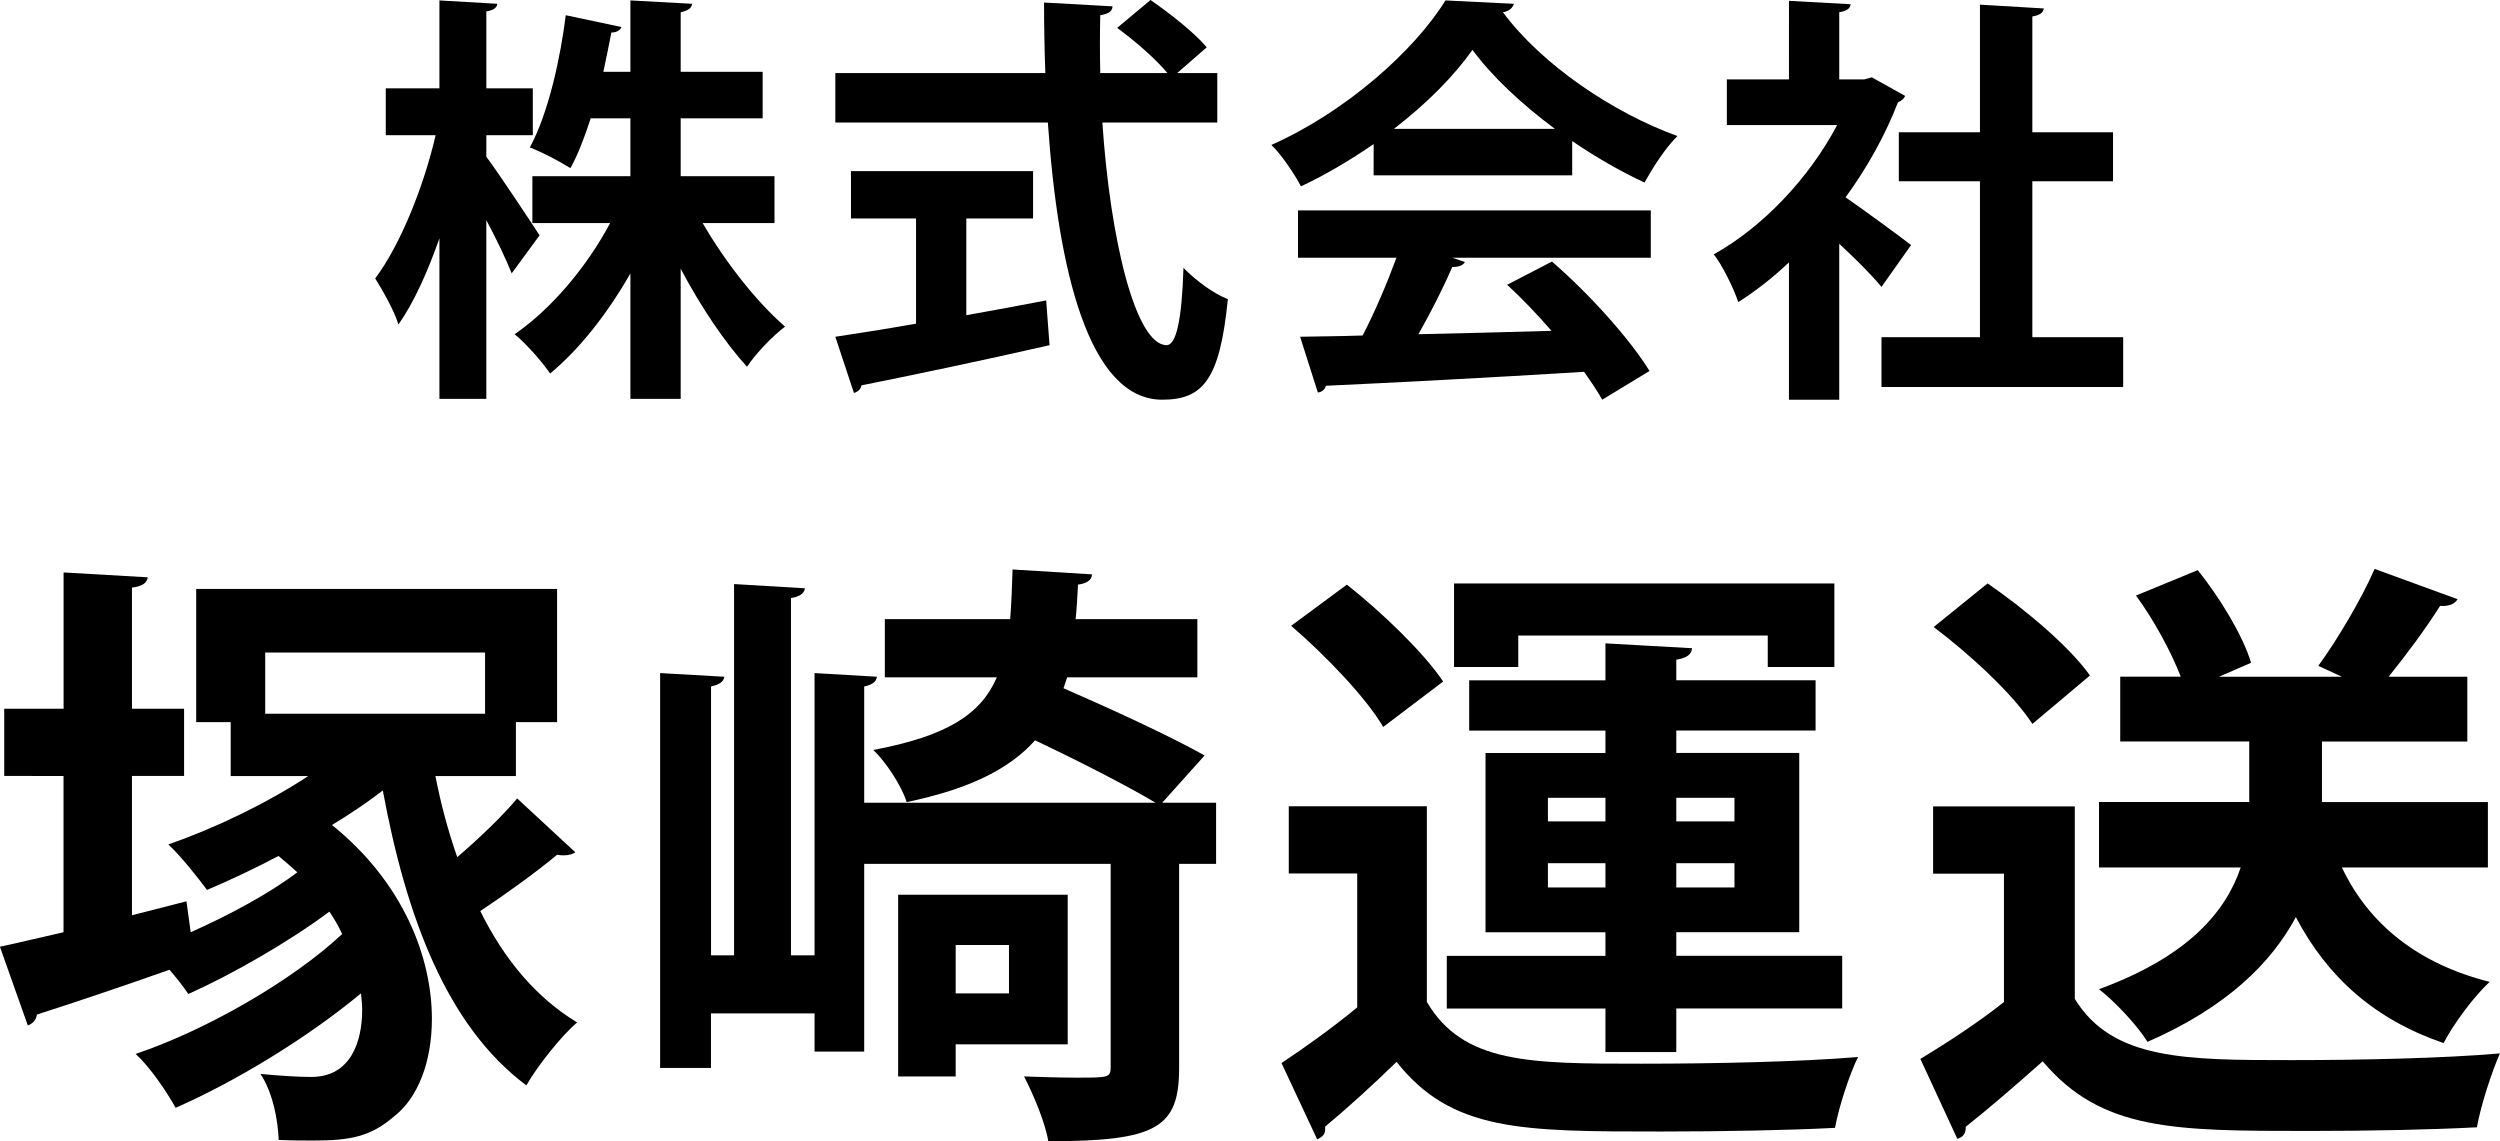
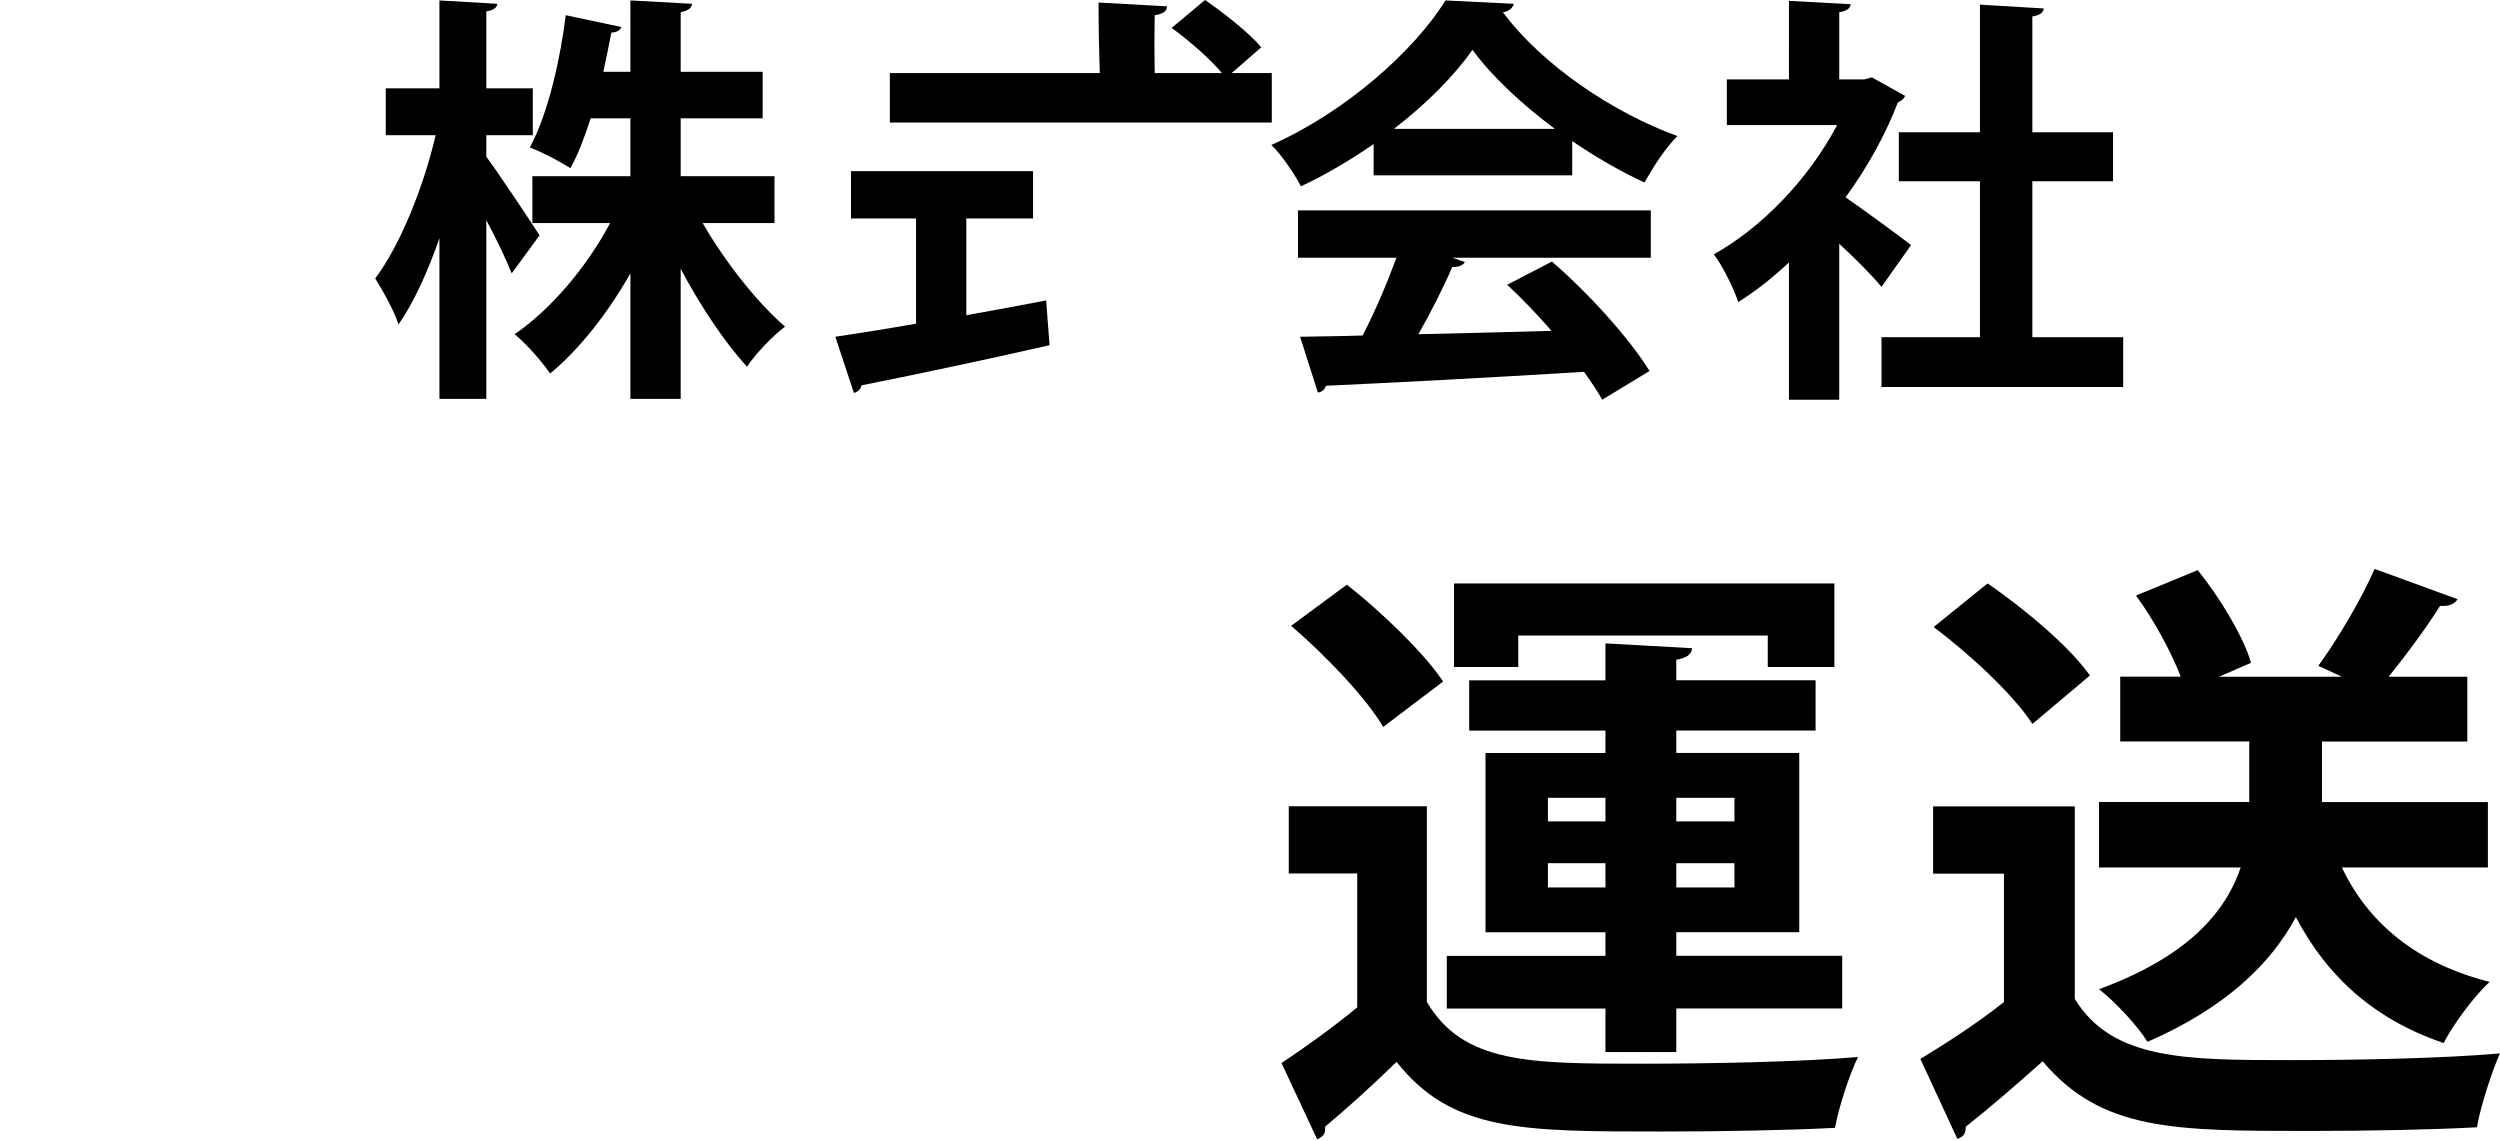
<svg xmlns="http://www.w3.org/2000/svg" id="_レイヤー_2" data-name="レイヤー 2" viewBox="0 0 355.01 162.06">
  <defs>
    <style>
      .cls-1 {
        fill: #000;
        stroke-width: 0px;
      }
    </style>
  </defs>
  <g id="_レイヤー_1-2" data-name="レイヤー 1">
    <g>
      <path class="cls-1" d="M69.06,22.26c1.68,2.22,6.48,9.48,7.56,11.16l-3.96,5.4c-.78-1.98-2.16-4.86-3.6-7.56v25.38h-6.66v-22.8c-1.68,4.8-3.66,9.18-5.82,12.24-.6-1.98-2.22-4.8-3.3-6.54,3.6-4.8,6.9-13.08,8.58-20.34h-7.08v-6.66h7.62V.06l8.22.48c-.06.54-.48.9-1.56,1.08v10.92h6.6v6.66h-6.6v3.06ZM109.98,31.68h-10.2c3.24,5.58,7.68,11.22,11.7,14.7-1.68,1.26-4.14,3.78-5.4,5.7-3.18-3.48-6.6-8.58-9.42-13.92v18.48h-7.14v-17.82c-3.24,5.7-7.26,10.8-11.4,14.22-1.14-1.68-3.42-4.26-5.04-5.58,5.16-3.54,10.2-9.48,13.56-15.78h-11.04v-6.66h13.92v-8.22h-5.64c-.84,2.58-1.74,5.04-2.88,7.08-1.5-.96-4.14-2.34-5.76-2.94,2.7-4.98,4.38-12.96,5.1-18.78l7.92,1.68c-.18.42-.66.78-1.44.78-.3,1.62-.72,3.54-1.14,5.58h3.84V.06l8.76.48c-.06.6-.54.96-1.62,1.2v8.46h11.64v6.6h-11.64v8.22h13.32v6.66Z" />
-       <path class="cls-1" d="M172.86,17.4h-16.32c1.14,16.86,4.74,31.56,9.12,31.62,1.32,0,2.16-3.36,2.4-10.98,1.68,1.74,4.26,3.66,6.3,4.44-1.14,11.58-3.6,14.28-9.36,14.28-10.38-.06-14.76-18.36-16.2-39.36h-30.18v-7.02h29.82c-.12-3.36-.18-6.72-.18-10.02l9.72.54c0,.66-.54,1.08-1.74,1.26-.06,2.76-.06,5.46,0,8.22h9.54c-1.68-2.04-4.68-4.62-7.14-6.42l4.74-3.96c2.76,1.92,6.3,4.68,7.98,6.72l-4.2,3.66h5.7v7.02ZM137.22,31.02v13.74c3.72-.66,7.62-1.38,11.34-2.1l.48,6.36c-9.72,2.22-20.1,4.38-26.7,5.7-.12.6-.6.96-1.08,1.08l-2.64-7.98c3.12-.48,7.08-1.08,11.46-1.86v-14.94h-9.24v-6.72h25.86v6.72h-9.48Z" />
+       <path class="cls-1" d="M172.86,17.4h-16.32h-30.18v-7.02h29.82c-.12-3.36-.18-6.72-.18-10.02l9.72.54c0,.66-.54,1.08-1.74,1.26-.06,2.76-.06,5.46,0,8.22h9.54c-1.68-2.04-4.68-4.62-7.14-6.42l4.74-3.96c2.76,1.92,6.3,4.68,7.98,6.72l-4.2,3.66h5.7v7.02ZM137.22,31.02v13.74c3.72-.66,7.62-1.38,11.34-2.1l.48,6.36c-9.72,2.22-20.1,4.38-26.7,5.7-.12.6-.6.96-1.08,1.08l-2.64-7.98c3.12-.48,7.08-1.08,11.46-1.86v-14.94h-9.24v-6.72h25.86v6.72h-9.48Z" />
      <path class="cls-1" d="M195.06,24.9v-4.44c-3.24,2.22-6.72,4.32-10.32,6-.84-1.62-2.7-4.44-4.2-5.88,10.44-4.62,20.28-13.32,24.72-20.52l9.72.48c-.18.6-.72,1.08-1.56,1.2,5.58,7.5,15.66,14.28,24.78,17.58-1.8,1.8-3.42,4.38-4.68,6.6-3.36-1.56-6.9-3.6-10.26-5.88v4.86h-28.2ZM184.32,36.6v-6.72h50.1v6.72h-28.2l1.8.6c-.24.48-.84.72-1.8.72-1.26,2.94-3,6.36-4.8,9.54,5.94-.12,12.42-.3,18.9-.48-2.04-2.34-4.2-4.62-6.3-6.54l6.36-3.3c5.4,4.68,11.04,10.98,13.86,15.54l-6.72,4.08c-.66-1.2-1.56-2.52-2.58-3.96-13.56.84-27.48,1.56-36.66,1.98-.12.54-.6.9-1.14.96l-2.52-7.92c2.52-.06,5.52-.06,8.88-.18,1.74-3.36,3.48-7.44,4.8-11.04h-13.98ZM220.8,18.3c-4.68-3.48-8.94-7.44-11.7-11.22-2.58,3.66-6.48,7.62-11.16,11.22h22.86Z" />
      <path class="cls-1" d="M270.54,13.62c-.18.42-.54.72-1.02.9-1.8,4.68-4.38,9.3-7.44,13.5,2.94,2.04,7.92,5.7,9.3,6.78l-4.2,5.94c-1.38-1.68-3.72-4.02-6-6.12v22.14h-7.14v-19.5c-2.34,2.22-4.74,4.08-7.2,5.64-.6-1.86-2.34-5.4-3.48-6.78,6.9-3.84,13.5-10.74,17.52-18.36h-15.66v-6.48h8.82V.12l8.76.48c-.06.6-.54.96-1.62,1.14v9.54h3.54l1.08-.3,4.74,2.64ZM288.6,47.88h12.9v7.08h-34.32v-7.08h13.98v-22.14h-11.52v-6.96h11.52V.66l9.06.54c-.06.6-.54.96-1.62,1.14v16.44h11.46v6.96h-11.46v22.14Z" />
-       <path class="cls-1" d="M61.83,110.2c.77,3.96,1.81,7.83,3.1,11.52,3.1-2.67,6.36-5.76,8.51-8.34l8.26,7.65c-.34.26-.95.43-1.63.43-.26,0-.6,0-.95-.09-2.67,2.24-7.14,5.5-10.92,8,3.35,6.79,7.91,12.3,13.76,15.82-2.24,1.89-5.59,6.11-7.22,8.94-11.27-8.43-17.03-23.82-20.38-41.88-2.24,1.72-4.64,3.35-7.22,4.9,10.15,8.17,14.19,18.83,14.19,27.52,0,6.11-1.98,11.18-5.25,13.76-3.44,3.01-6.36,3.53-11.61,3.53-1.46,0-3.18,0-4.9-.09-.09-2.67-.77-6.62-2.58-9.37,2.75.26,5.25.43,7.22.43,5.59,0,7.22-4.99,7.22-9.55,0-.69-.09-1.55-.17-2.32-7.65,6.36-17.89,12.56-26.32,16.25-1.29-2.32-3.61-5.76-5.68-7.65,9.98-3.35,22.27-10.41,29.33-17.03-.52-1.12-1.12-2.15-1.81-3.18-5.76,4.3-13.85,8.94-20.04,11.7-.69-1.03-1.63-2.24-2.67-3.44-7.05,2.49-14.02,4.82-18.83,6.36-.09.77-.6,1.29-1.29,1.55l-3.96-11.18c2.49-.52,5.59-1.29,9.03-2.06v-22.19H.6v-9.55h8.43v-19.35l11.95.69c-.09.77-.77,1.29-2.24,1.46v17.2h7.4v9.55h-7.4v19.78l7.74-1.98.6,4.39c5.42-2.41,11.18-5.5,15.14-8.51-.86-.77-1.72-1.55-2.67-2.32-3.44,1.81-6.88,3.44-10.15,4.82-1.29-1.72-3.78-4.9-5.5-6.45,6.62-2.32,13.85-5.76,19.87-9.72h-11.01v-7.65h-4.9v-18.92h51.25v18.92h-5.85v7.65h-11.44ZM68.88,92.66h-31.22v8.69h31.22v-8.69Z" />
-       <path class="cls-1" d="M172.69,113.98v8.69h-5.25v28.98c0,8.51-3.18,10.41-18.58,10.41-.43-2.67-2.15-6.71-3.44-9.2,2.58.09,5.33.17,7.4.17,4.64,0,4.9,0,4.9-1.55v-28.81h-35v26.66h-7.05v-5.42h-14.71v7.74h-7.22v-56.07l9.12.52c-.09.69-.69,1.12-1.89,1.38v38.18h3.27v-52.72l10.06.6c-.09.69-.69,1.2-1.98,1.38v50.74h3.35v-40.08l8.86.52c-.09.69-.6,1.12-1.81,1.38v16.51h41.37c-4.04-2.41-10.92-5.93-17.11-8.86-3.53,3.96-9.12,6.88-18.23,8.77-.69-2.24-2.92-5.68-4.73-7.4,10.41-1.98,15.22-4.99,17.54-10.32h-15.91v-8.26h17.8c.17-2.15.26-4.47.34-7.05l11.27.69c0,.77-.69,1.29-1.98,1.46-.09,1.72-.17,3.35-.34,4.9h17.29v8.26h-18.49l-.52,1.55c6.71,2.92,15.31,6.88,20.04,9.55l-6.02,6.71h7.65ZM151.62,148.3h-15.91v4.56h-8.17v-25.8h24.08v21.24ZM143.28,134.19h-7.57v6.88h7.57v-6.88Z" />
      <path class="cls-1" d="M202.62,114.5v27.78c5.16,8.77,14.62,8.77,30.44,8.77,10.23,0,22.53-.26,30.79-.95-1.2,2.41-2.75,7.14-3.27,10.06-6.54.34-16,.52-24.68.52-19.87,0-29.76,0-37.58-9.89-3.44,3.35-7.05,6.62-10.15,9.2.09,1.03-.26,1.38-1.12,1.81l-5.07-10.84c3.35-2.24,7.22-4.99,10.75-7.91v-19.01h-9.72v-9.55h19.61ZM191.26,83.02c4.9,3.87,10.92,9.63,13.67,13.76l-8.51,6.45c-2.41-4.13-8.17-10.15-13.07-14.36l7.91-5.85ZM227.98,149.41v-6.19h-22.53v-7.48h22.53v-3.35h-17.03v-25.46h17.03v-3.18h-19.35v-7.14h19.35v-5.25l12.3.69c-.09.86-.69,1.38-2.24,1.63v2.92h19.78v7.14h-19.78v3.18h17.46v25.46h-17.46v3.35h23.56v7.48h-23.56v6.19h-10.06ZM215.6,90.25v4.47h-9.12v-11.87h54.01v11.87h-9.46v-4.47h-35.43ZM219.81,113.29v3.35h8.17v-3.35h-8.17ZM219.81,126.02h8.17v-3.44h-8.17v3.44ZM246.3,113.29h-8.26v3.35h8.26v-3.35ZM246.3,126.02v-3.44h-8.26v3.44h8.26Z" />
      <path class="cls-1" d="M294.63,114.5v27.35c5.33,8.69,15.74,8.69,30.79,8.69,9.89,0,21.58-.26,29.58-.95-1.12,2.49-2.75,7.48-3.27,10.49-6.36.34-15.31.52-23.74.52-19.26,0-29.58,0-37.92-9.89-3.78,3.35-7.65,6.71-10.92,9.29,0,.95-.34,1.46-1.2,1.72l-5.25-11.35c3.7-2.24,8.08-5.07,11.87-8.08v-18.23h-10.06v-9.55h20.12ZM282.25,82.85c5.25,3.61,11.61,8.94,14.53,13.07l-8.17,6.88c-2.67-4.13-8.86-9.89-14.02-13.76l7.65-6.19ZM353.29,123.18h-20.73c3.78,8,10.75,13.67,20.98,16.25-2.24,2.06-5.16,6.02-6.54,8.69-9.8-3.35-16.51-9.37-20.98-17.89-3.44,6.45-9.8,12.81-21.07,17.72-1.29-2.15-4.56-5.68-6.88-7.48,12.9-4.73,18.06-11.18,20.12-17.29h-20.12v-9.29h21.33v-8.6h-18.32v-9.2h8.6c-1.38-3.53-3.78-8-6.36-11.52l8.77-3.61c3.18,3.96,6.45,9.37,7.57,13.16l-4.56,1.98h17.46l-3.35-1.55c2.75-3.78,6.11-9.46,8-13.76l11.78,4.3c-.43.69-1.2,1.03-2.49.95-1.89,3.01-4.73,6.88-7.31,10.06h11.18v9.2h-20.64v8.6h23.56v9.29Z" />
    </g>
  </g>
</svg>